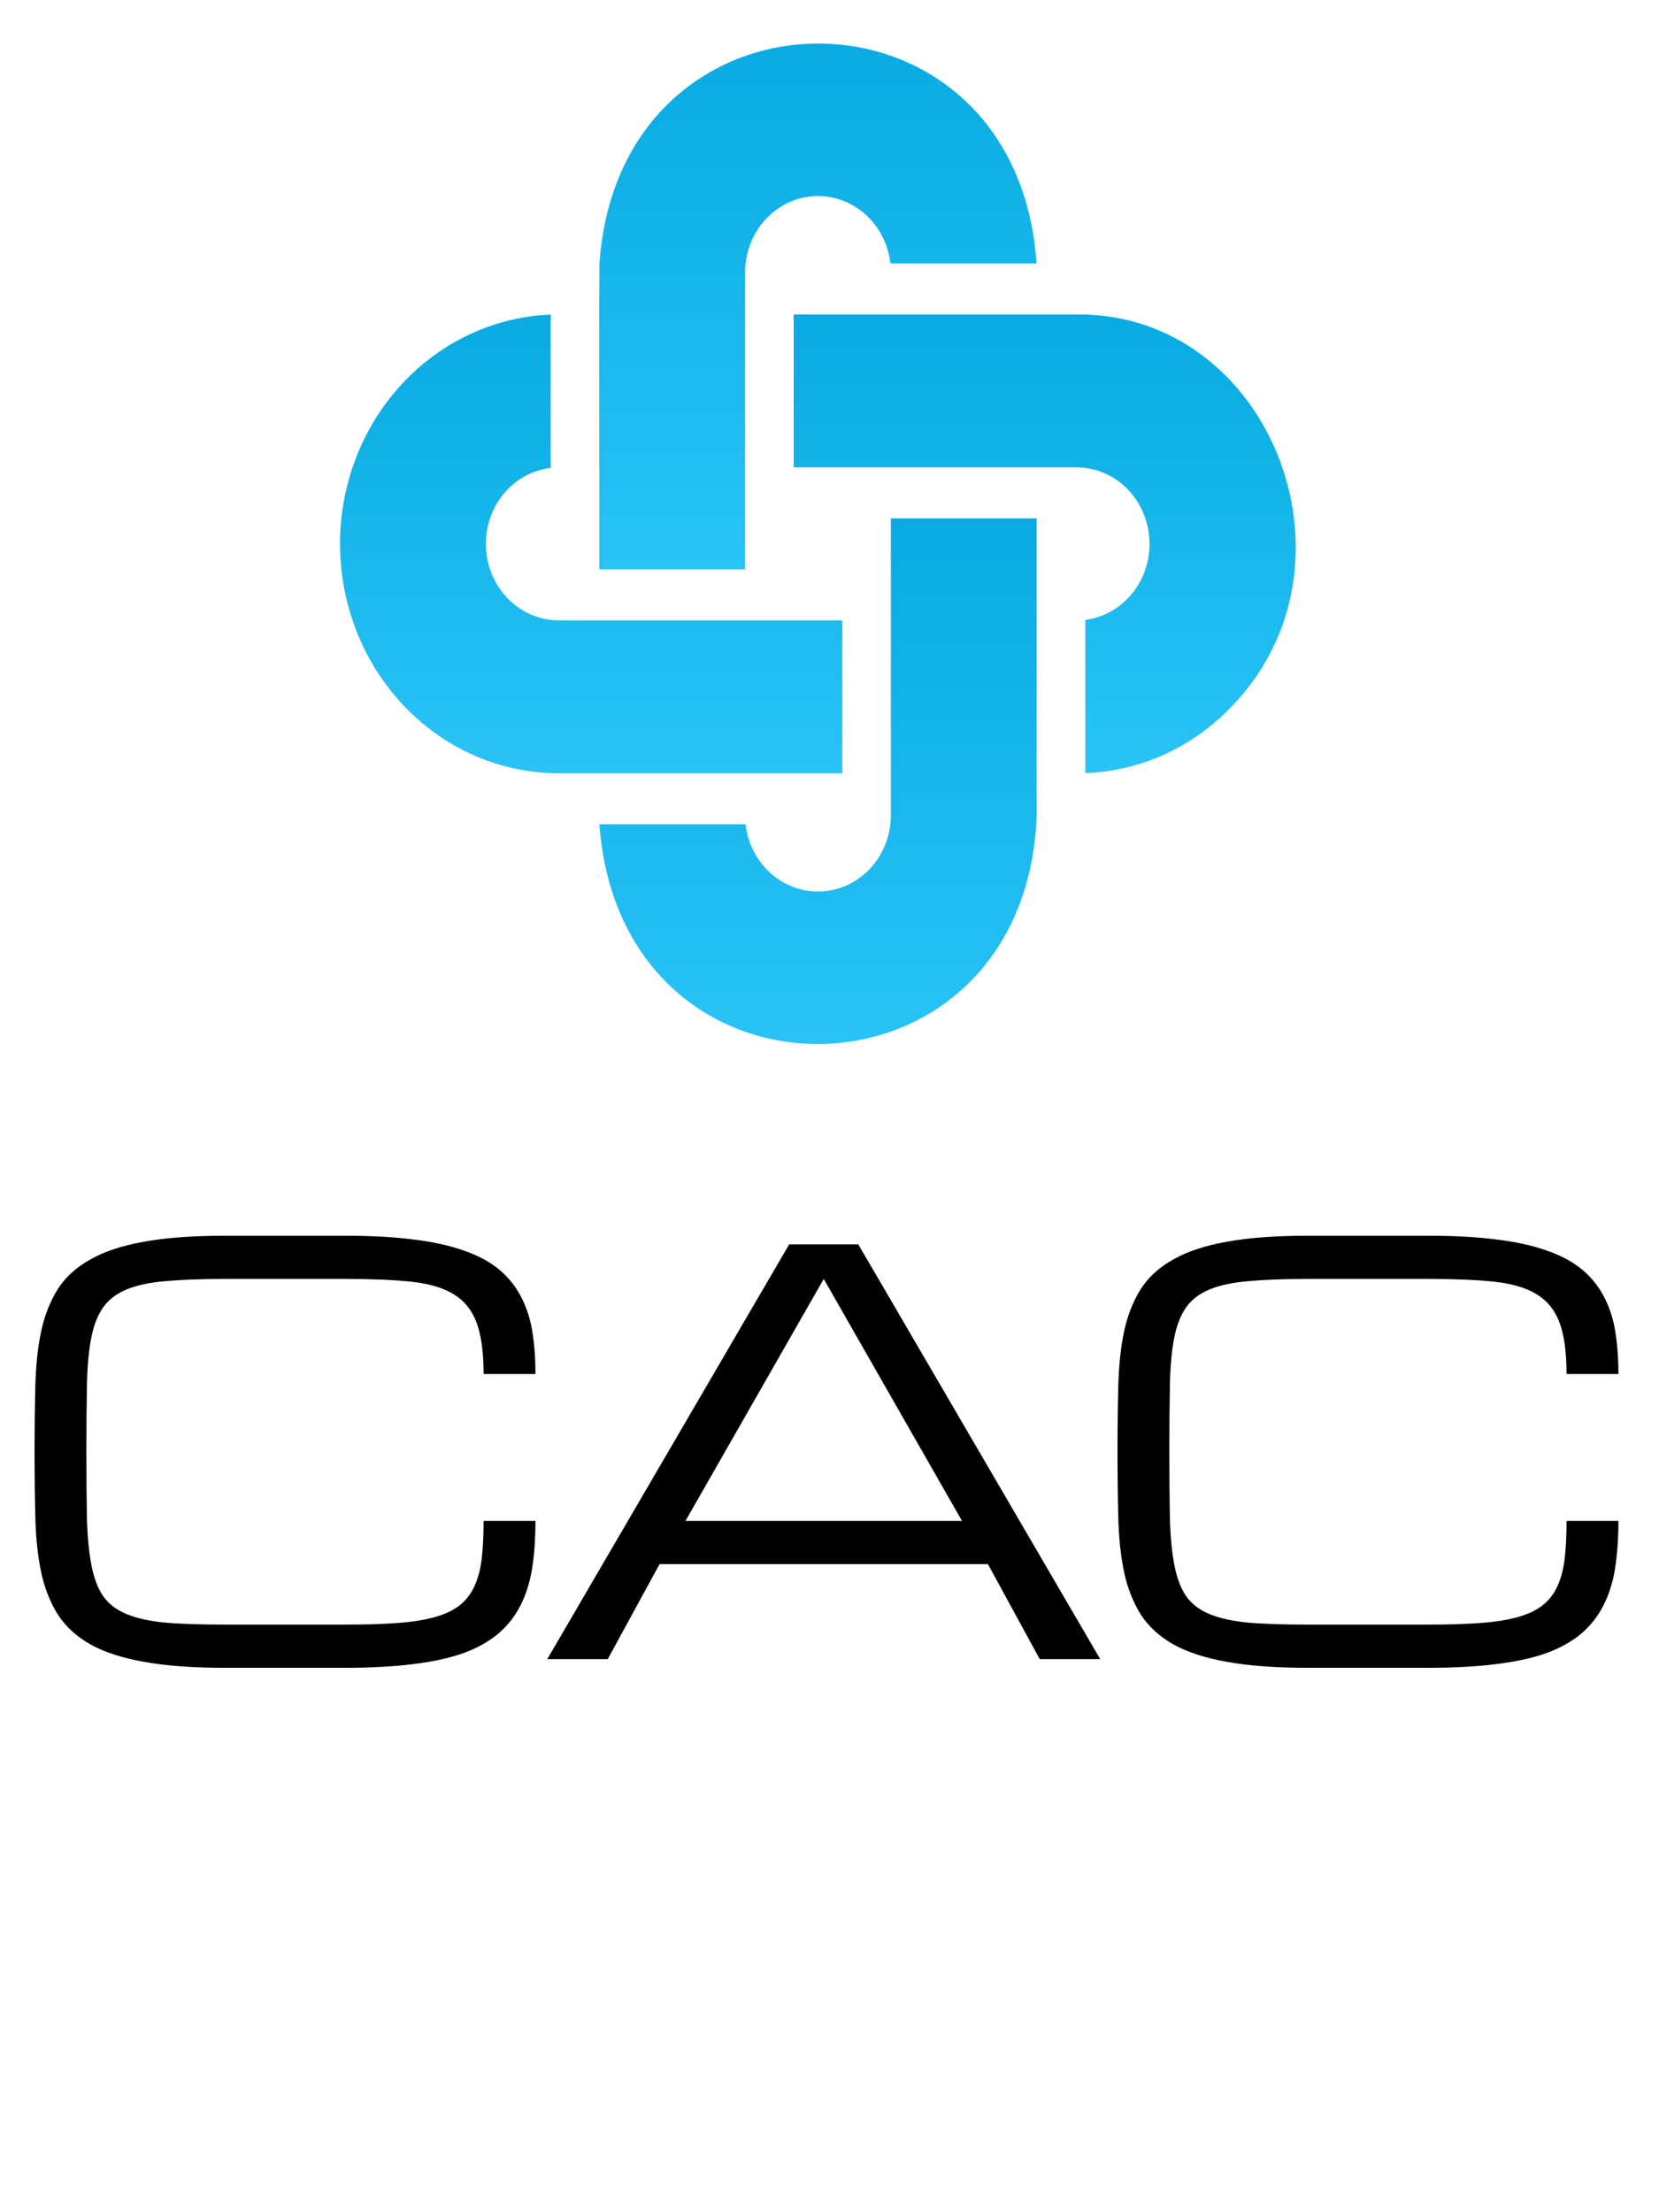
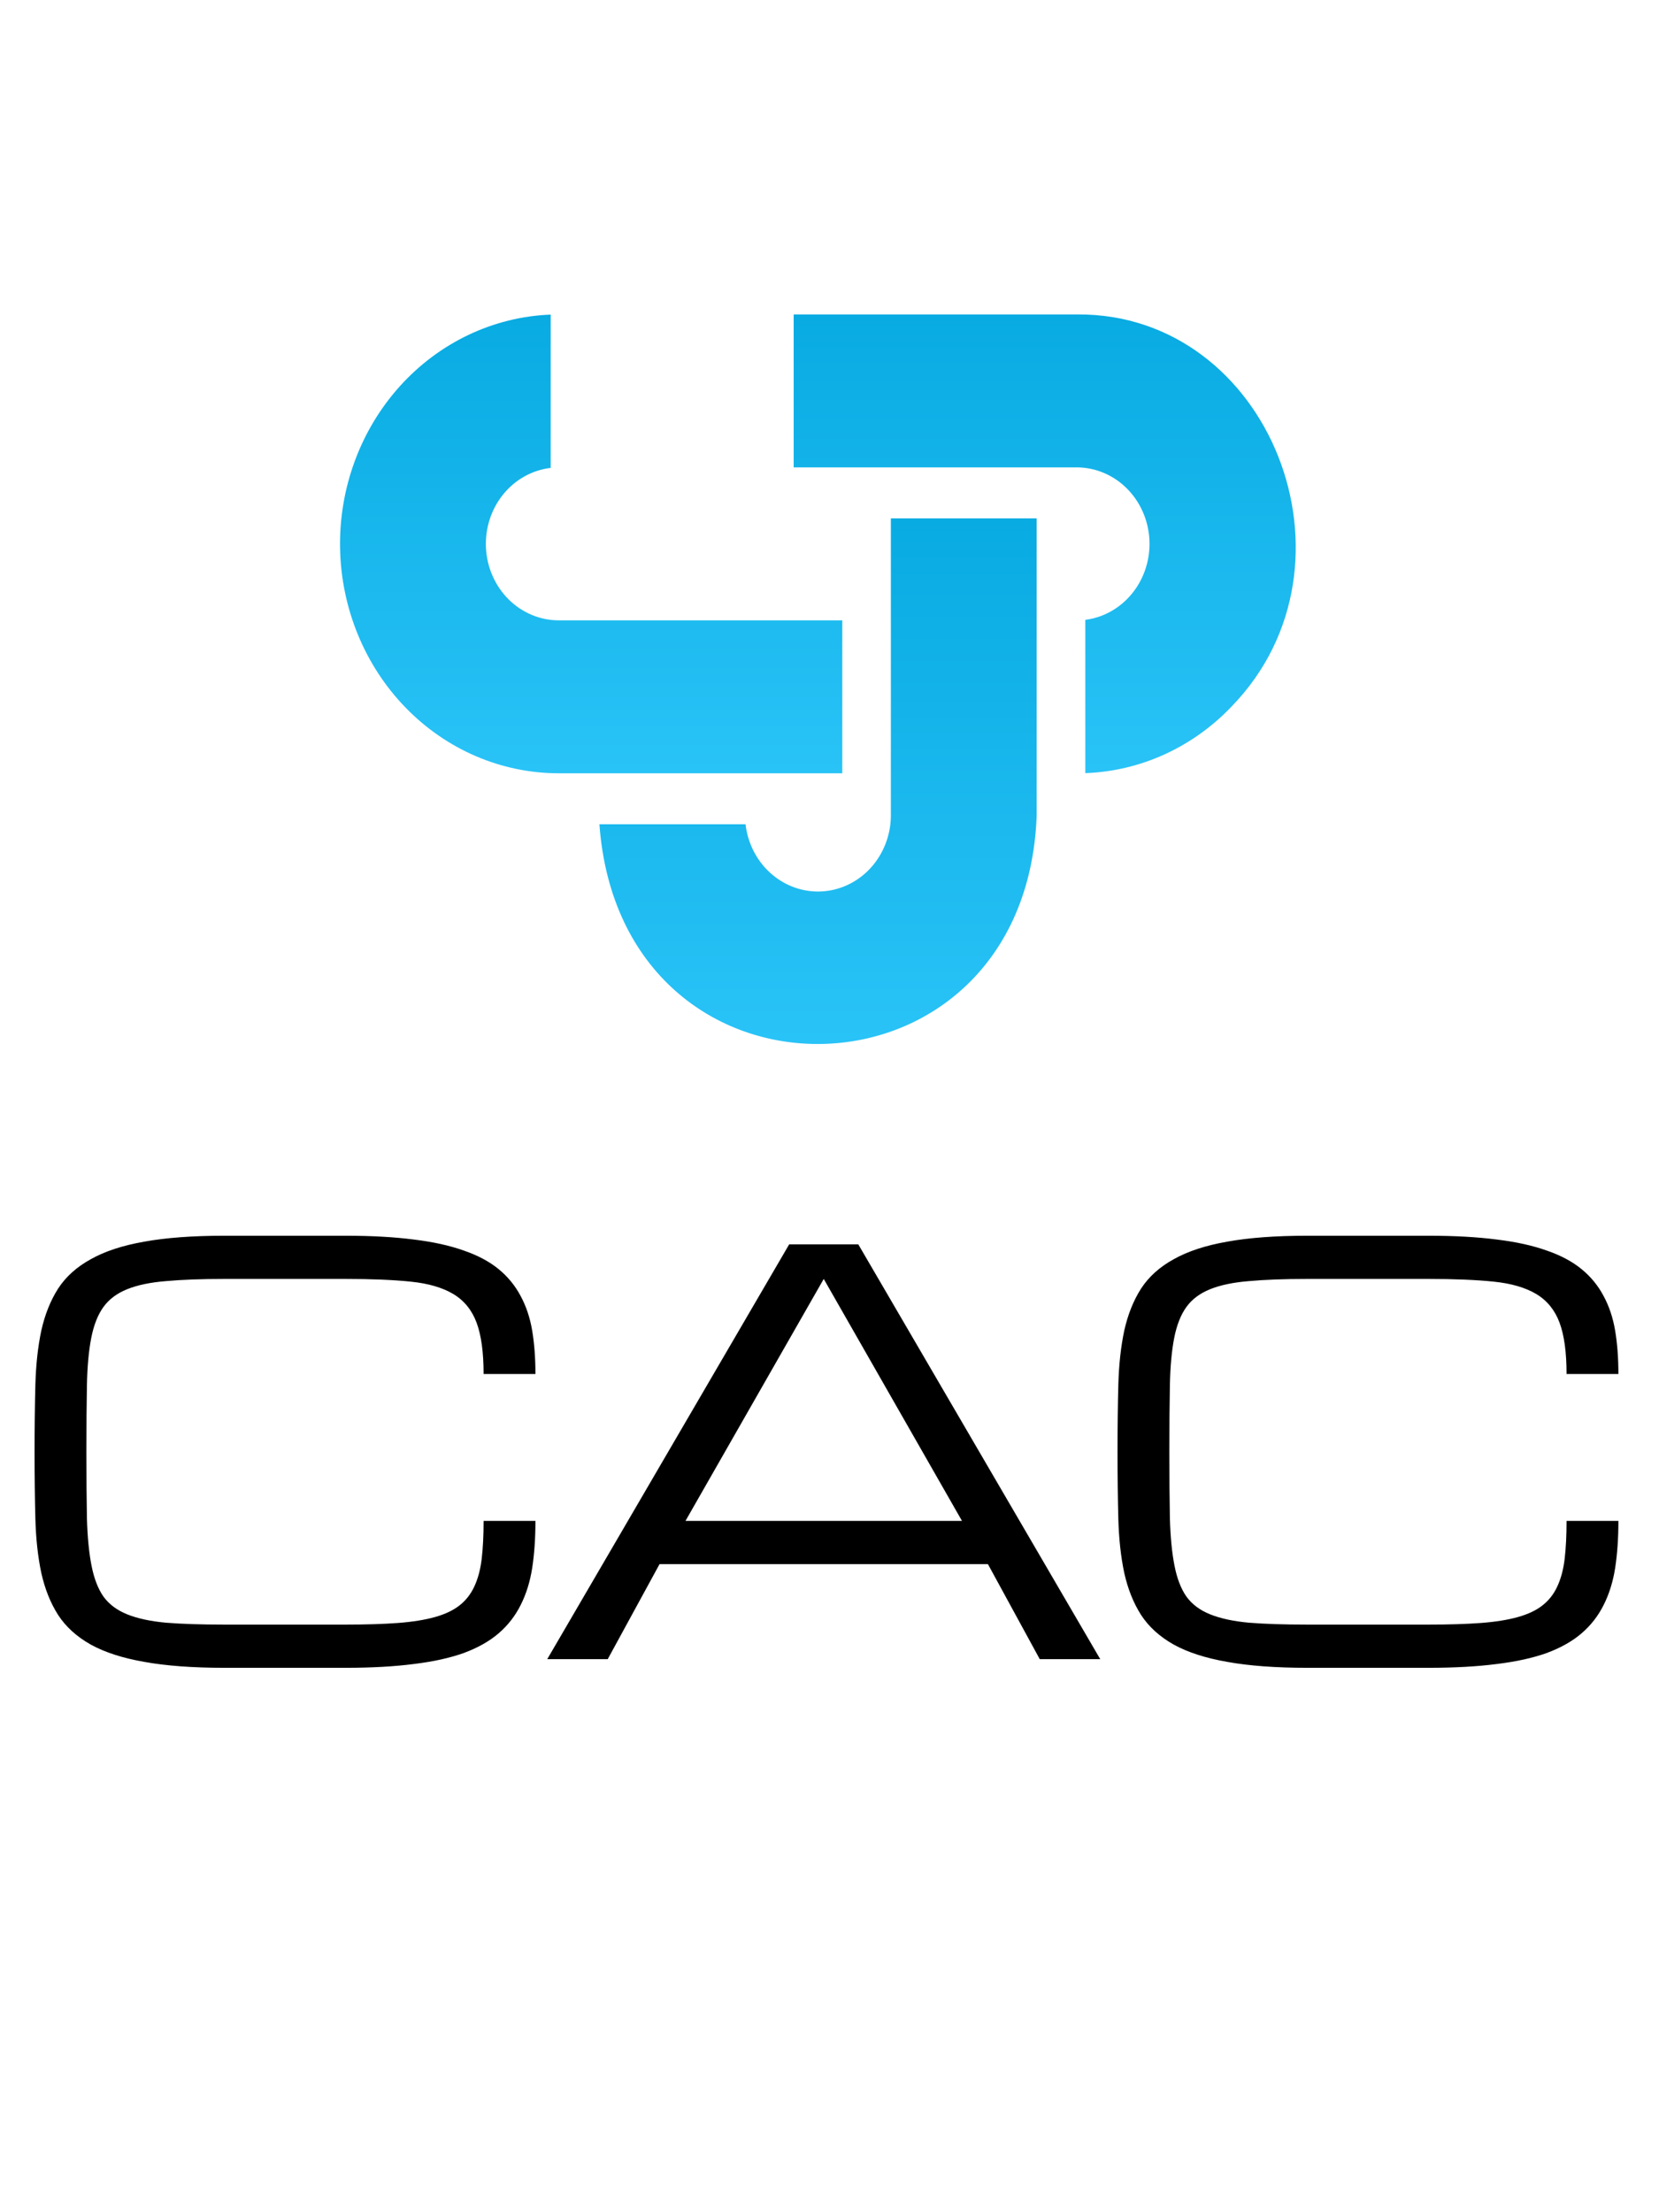
<svg xmlns="http://www.w3.org/2000/svg" width="72" height="96" viewBox="0 0 72 96" fill="none">
  <path d="M67.988 59.625C67.988 58.688 67.887 57.945 67.684 57.398C67.481 56.852 67.144 56.438 66.676 56.156C66.207 55.875 65.59 55.695 64.824 55.617C64.066 55.539 63.125 55.5 62 55.5H56.738C55.738 55.5 54.895 55.531 54.207 55.594C53.527 55.648 52.965 55.766 52.52 55.945C52.074 56.125 51.73 56.383 51.488 56.719C51.246 57.055 51.07 57.5 50.961 58.055C50.852 58.609 50.789 59.293 50.773 60.105C50.758 60.91 50.75 61.875 50.75 63C50.75 64.125 50.758 65.094 50.773 65.906C50.797 66.711 50.863 67.391 50.973 67.945C51.082 68.5 51.254 68.945 51.488 69.281C51.73 69.617 52.074 69.875 52.52 70.055C52.965 70.234 53.527 70.356 54.207 70.418C54.895 70.473 55.738 70.5 56.738 70.5H62C62.875 70.5 63.629 70.477 64.262 70.43C64.894 70.383 65.434 70.297 65.879 70.172C66.324 70.047 66.684 69.875 66.957 69.656C67.231 69.438 67.441 69.164 67.59 68.836C67.746 68.5 67.852 68.102 67.906 67.641C67.961 67.172 67.988 66.625 67.988 66H70.238C70.238 66.75 70.191 67.43 70.098 68.039C70.004 68.641 69.836 69.18 69.594 69.656C69.359 70.125 69.043 70.531 68.644 70.875C68.246 71.219 67.742 71.504 67.133 71.731C66.523 71.949 65.797 72.109 64.953 72.211C64.109 72.32 63.125 72.375 62 72.375H56.738C55.363 72.375 54.203 72.289 53.258 72.117C52.32 71.953 51.547 71.703 50.938 71.367C50.328 71.023 49.855 70.594 49.52 70.078C49.191 69.562 48.949 68.957 48.793 68.262C48.645 67.566 48.559 66.781 48.535 65.906C48.512 65.031 48.5 64.062 48.5 63C48.5 61.938 48.512 60.969 48.535 60.094C48.559 59.219 48.645 58.434 48.793 57.738C48.949 57.043 49.191 56.438 49.52 55.922C49.855 55.406 50.328 54.98 50.938 54.645C51.547 54.301 52.32 54.047 53.258 53.883C54.203 53.711 55.363 53.625 56.738 53.625H62C63.125 53.625 64.109 53.68 64.953 53.789C65.797 53.891 66.523 54.051 67.133 54.27C67.742 54.48 68.246 54.75 68.644 55.078C69.043 55.406 69.359 55.793 69.594 56.238C69.836 56.684 70.004 57.188 70.098 57.75C70.191 58.312 70.238 58.938 70.238 59.625H67.988Z" fill="black" />
  <path d="M20.988 59.625C20.988 58.688 20.887 57.945 20.684 57.398C20.48 56.852 20.145 56.438 19.676 56.156C19.207 55.875 18.59 55.695 17.824 55.617C17.066 55.539 16.125 55.5 15 55.5H9.738C8.738 55.5 7.895 55.531 7.207 55.594C6.527 55.648 5.965 55.766 5.52 55.945C5.074 56.125 4.73 56.383 4.488 56.719C4.246 57.055 4.07 57.5 3.961 58.055C3.852 58.609 3.789 59.293 3.773 60.105C3.758 60.91 3.75 61.875 3.75 63C3.75 64.125 3.758 65.094 3.773 65.906C3.797 66.711 3.863 67.391 3.973 67.945C4.082 68.5 4.254 68.945 4.488 69.281C4.73 69.617 5.074 69.875 5.52 70.055C5.965 70.234 6.527 70.356 7.207 70.418C7.895 70.473 8.738 70.5 9.738 70.5H15C15.875 70.5 16.629 70.477 17.262 70.43C17.895 70.383 18.434 70.297 18.879 70.172C19.324 70.047 19.684 69.875 19.957 69.656C20.23 69.438 20.441 69.164 20.59 68.836C20.746 68.5 20.852 68.102 20.906 67.641C20.961 67.172 20.988 66.625 20.988 66H23.238C23.238 66.75 23.191 67.43 23.098 68.039C23.004 68.641 22.836 69.18 22.594 69.656C22.359 70.125 22.043 70.531 21.645 70.875C21.246 71.219 20.742 71.504 20.133 71.731C19.523 71.949 18.797 72.109 17.953 72.211C17.109 72.32 16.125 72.375 15 72.375H9.738C8.363 72.375 7.203 72.289 6.258 72.117C5.32 71.953 4.547 71.703 3.938 71.367C3.328 71.023 2.855 70.594 2.52 70.078C2.191 69.562 1.949 68.957 1.793 68.262C1.645 67.566 1.559 66.781 1.535 65.906C1.512 65.031 1.5 64.062 1.5 63C1.5 61.938 1.512 60.969 1.535 60.094C1.559 59.219 1.645 58.434 1.793 57.738C1.949 57.043 2.191 56.438 2.52 55.922C2.855 55.406 3.328 54.98 3.938 54.645C4.547 54.301 5.32 54.047 6.258 53.883C7.203 53.711 8.363 53.625 9.738 53.625H15C16.125 53.625 17.109 53.68 17.953 53.789C18.797 53.891 19.523 54.051 20.133 54.27C20.742 54.48 21.246 54.75 21.645 55.078C22.043 55.406 22.359 55.793 22.594 56.238C22.836 56.684 23.004 57.188 23.098 57.75C23.191 58.312 23.238 58.938 23.238 59.625H20.988Z" fill="black" />
  <path d="M42.875 67.875H28.625L26.375 72H23.75L34.25 54H37.25L47.75 72H45.125L42.875 67.875ZM41.75 66L35.75 55.5L29.75 66H41.75Z" fill="black" />
  <mask id="mask0_99_83" style="mask-type:luminance" maskUnits="userSpaceOnUse" x="13" y="0" width="45" height="59">
    <path d="M58 0H13V59H58V0Z" fill="white" />
  </mask>
  <g mask="url(#mask0_99_83)">
-     <path d="M32.337 11.8C32.343 10.956 32.656 10.147 33.211 9.536C33.766 8.926 34.522 8.56 35.325 8.513C36.128 8.466 36.918 8.742 37.535 9.284C38.151 9.826 38.548 10.593 38.644 11.431L44.986 11.431C44.12 -1.299 26.907 -1.28 26.016 11.431C25.994 13.338 26.017 22.98 26.009 24.706H32.337V11.8Z" fill="url(#paint0_linear_99_83)" />
    <path d="M38.663 24.707V35.4C38.663 35.524 38.656 35.647 38.642 35.769C38.548 36.574 38.177 37.316 37.598 37.854C37.019 38.391 36.272 38.688 35.499 38.688C34.725 38.688 33.979 38.391 33.4 37.853C32.821 37.316 32.45 36.574 32.356 35.769L26.014 35.769C26.96 48.715 44.504 48.37 44.991 35.4V22.494H38.663V24.707Z" fill="url(#paint1_linear_99_83)" />
    <path d="M46.75 13.645H34.445V20.282H46.75C47.554 20.289 48.326 20.617 48.908 21.2C49.49 21.782 49.839 22.575 49.884 23.417C49.928 24.259 49.666 25.088 49.149 25.734C48.632 26.381 47.9 26.797 47.102 26.898L47.102 33.55C49.498 33.466 51.774 32.427 53.465 30.644C59.423 24.493 55.116 13.588 46.75 13.645Z" fill="url(#paint2_linear_99_83)" />
    <path d="M36.555 26.92H24.25C23.442 26.92 22.664 26.595 22.076 26.013C21.489 25.43 21.136 24.633 21.091 23.787C21.046 22.94 21.312 22.107 21.834 21.459C22.356 20.812 23.095 20.399 23.899 20.305V13.652C21.413 13.749 19.063 14.864 17.354 16.76C15.645 18.655 14.713 21.178 14.759 23.786C14.806 26.394 15.826 28.879 17.601 30.706C19.375 32.534 21.763 33.557 24.25 33.557H36.555V26.92Z" fill="url(#paint3_linear_99_83)" />
  </g>
  <defs>
    <linearGradient id="paint0_linear_99_83" x1="35.496" y1="1.891" x2="35.496" y2="24.706" gradientUnits="userSpaceOnUse">
      <stop stop-color="#08ABE2" />
      <stop offset="1" stop-color="#29C3F7" />
    </linearGradient>
    <linearGradient id="paint1_linear_99_83" x1="35.502" y1="22.494" x2="35.502" y2="45.305" gradientUnits="userSpaceOnUse">
      <stop stop-color="#08ABE2" />
      <stop offset="1" stop-color="#29C3F7" />
    </linearGradient>
    <linearGradient id="paint2_linear_99_83" x1="45.34" y1="13.645" x2="45.34" y2="33.55" gradientUnits="userSpaceOnUse">
      <stop stop-color="#08ABE2" />
      <stop offset="1" stop-color="#29C3F7" />
    </linearGradient>
    <linearGradient id="paint3_linear_99_83" x1="25.656" y1="13.652" x2="25.656" y2="33.557" gradientUnits="userSpaceOnUse">
      <stop stop-color="#08ABE2" />
      <stop offset="1" stop-color="#29C3F7" />
    </linearGradient>
  </defs>
</svg>